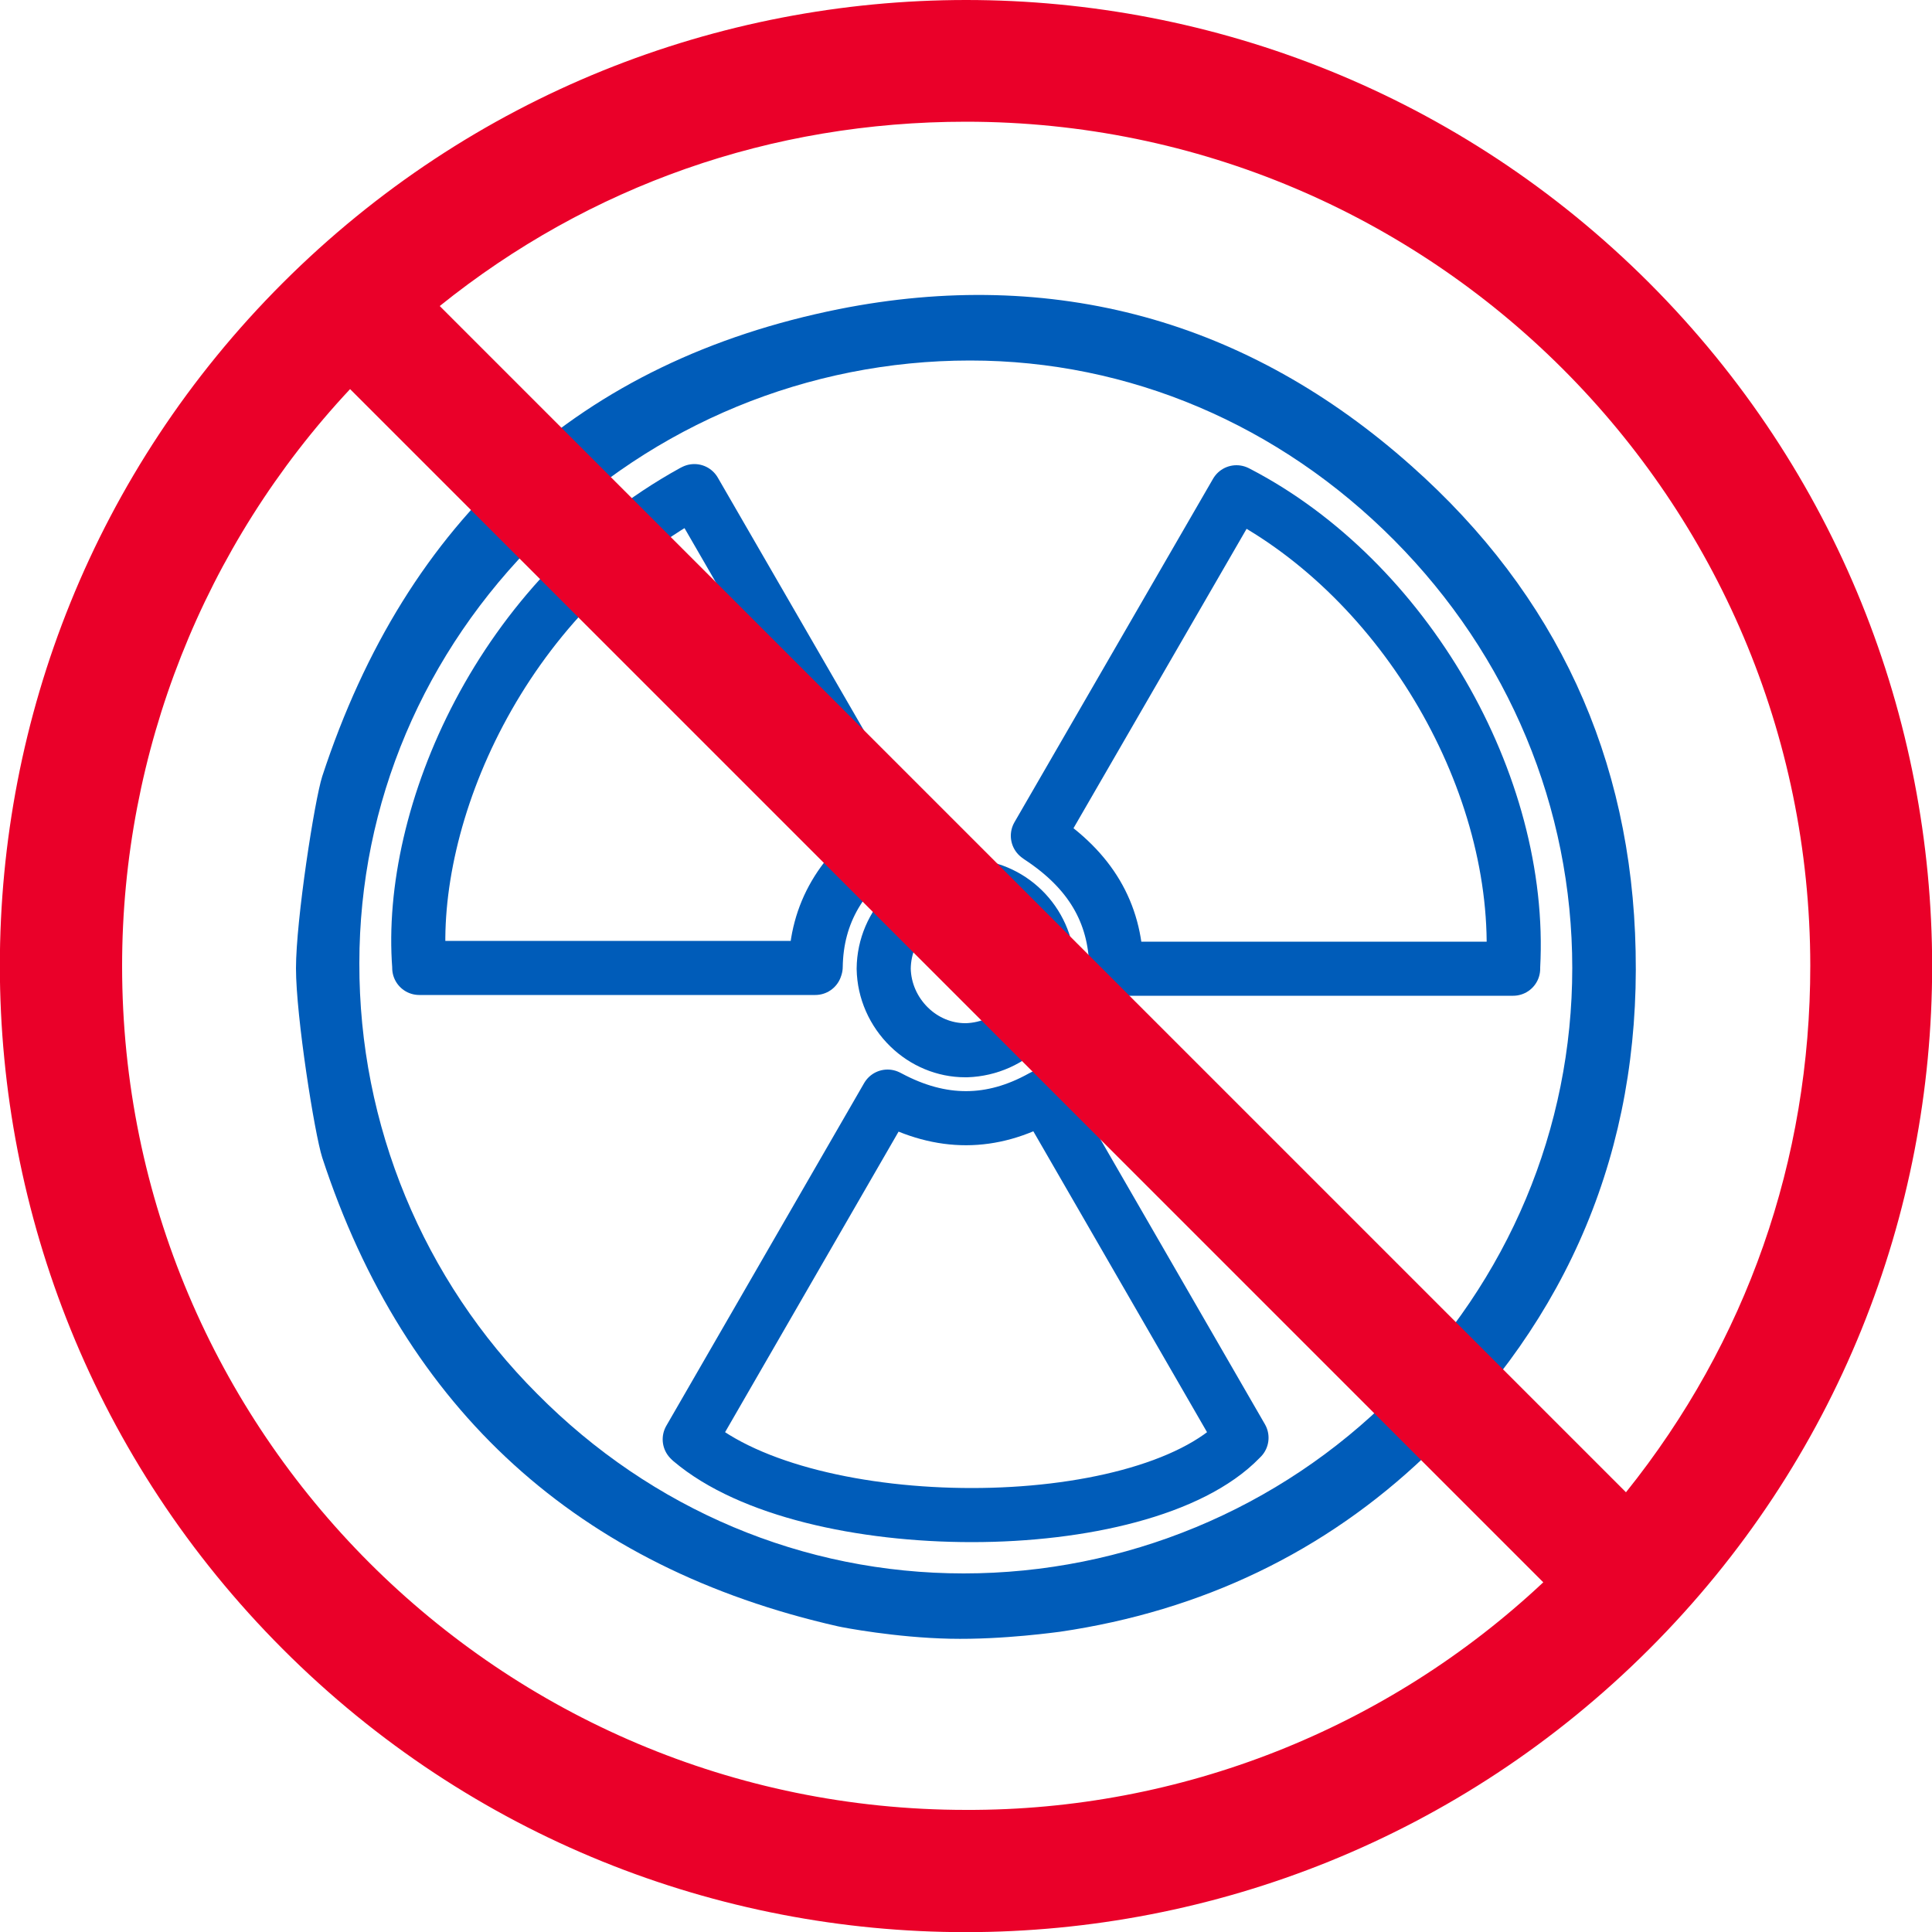
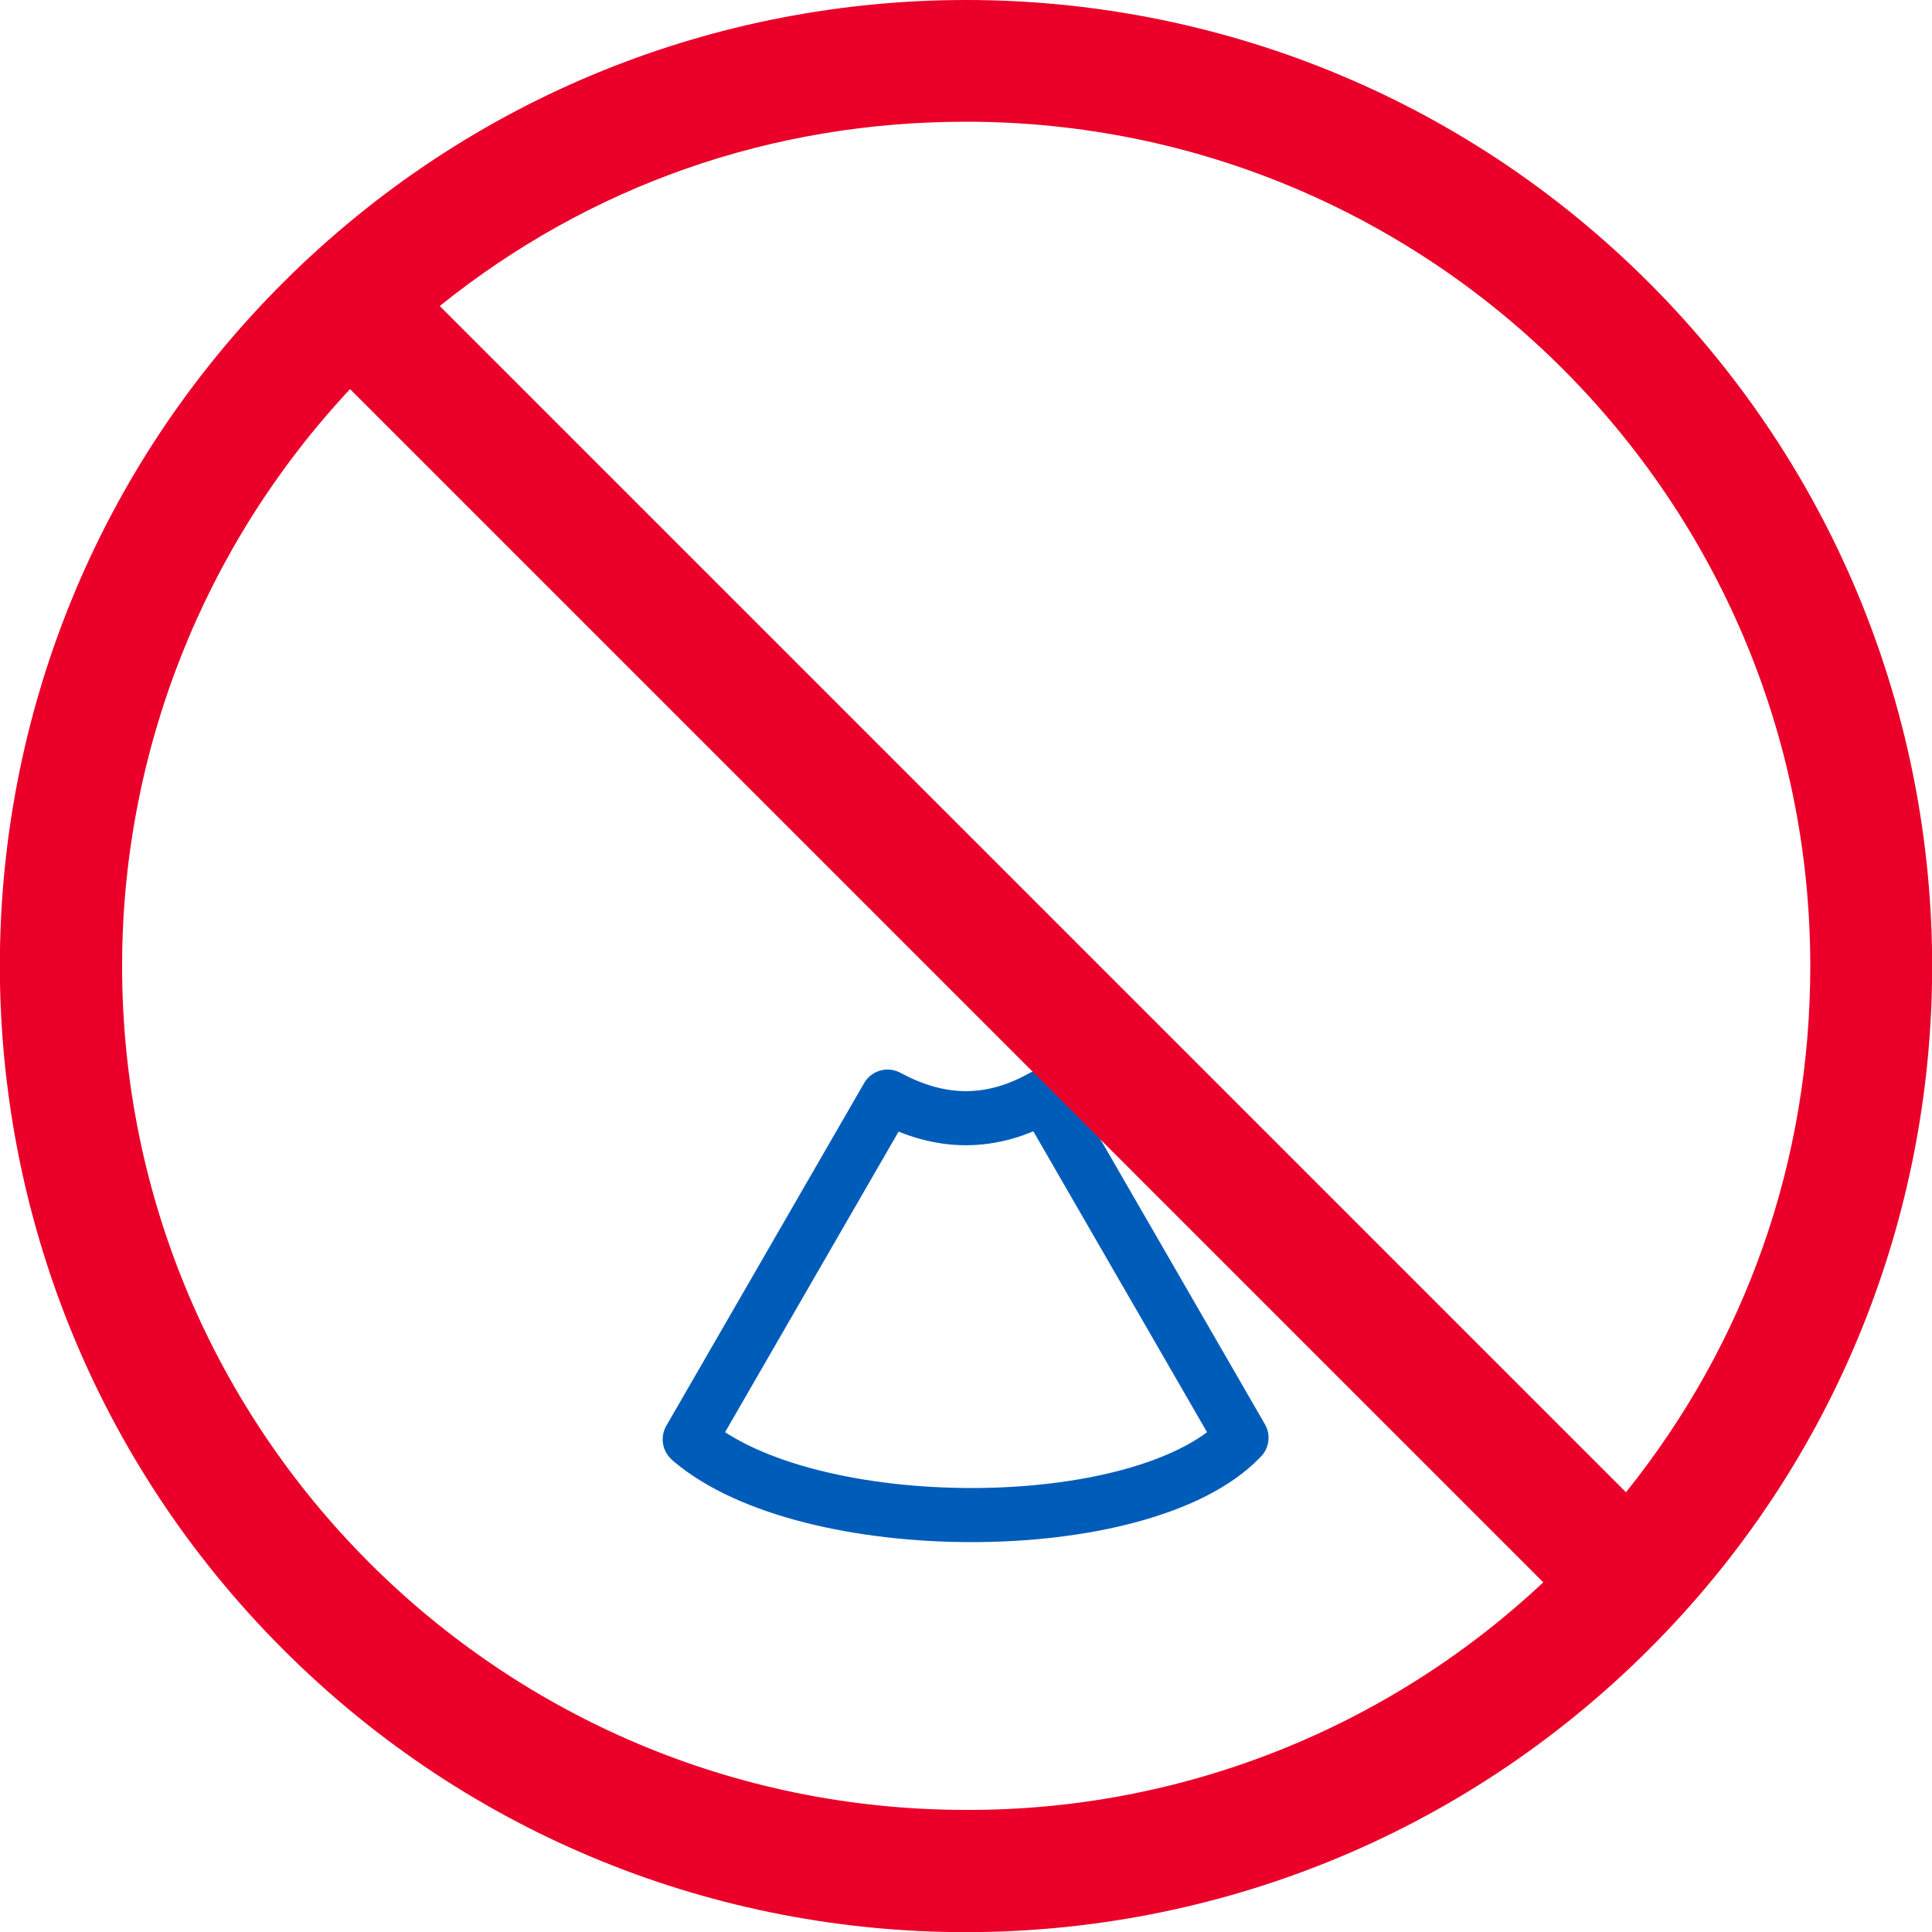
<svg xmlns="http://www.w3.org/2000/svg" enable-background="new 0 0 500 500" viewBox="0 0 500 500">
-   <path d="m423.3 246.2c-1-50.1-20.5-92.3-58-125.6-21.1-18.8-44.3-31.8-69.2-38.6s-51.4-7.5-79-2c-66.8 13.4-111.8 54.1-133.7 120.9-2 6.2-6.8 37.2-6.8 49.7 0 12.4 4.8 42.8 6.8 49 21.4 65.3 66.3 106.1 133.5 121.3 1.3.3 14.9 2.9 28.9 3.2s28.2-1.8 28.5-1.8c36.8-5.4 68.6-20.7 94.6-45.5 37.2-35.6 55.5-79.5 54.4-130.6zm-16.4 4.3c0 41.6-16.5 80.8-46.4 110.6-29.4 29.5-69.4 46.1-111.1 46.1-41.5 0-80.7-16.5-110.4-46.5-29.5-29.5-46.1-69.6-46-111.4 0-41.4 16.6-80.5 46.6-110.1 29.6-29.4 69.6-45.9 111.4-45.9h.1c41.1 0 80 16.6 109.7 46.5s46.1 69.3 46.1 110.7z" fill="#005cb9" />
  <g style="fill:none;stroke:#005cb9;stroke-width:14;stroke-linecap:round;stroke-linejoin:round;stroke-miterlimit:10">
    <path d="m270.1 283.7-.4.2c-13.1 7.3-26.1 7.3-39.6.1l-.4-.2-51.2 88.7.3.3c15.2 12.9 44.2 19.3 72.7 19.3 28.7 0 56.8-6.6 69.5-19.7l.3-.3-50.8-88z" />
-     <path d="m211.1 250.2c.2-13.8 6.6-24.8 19.7-33.7l.4-.3-51.5-89.1-.4.2c-50 27.6-73.8 83.9-70.8 122.8v.4h102.5z" />
-     <path d="m320.4 127.6-.4-.2-51.4 88.9.4.3c13.1 8.6 19.6 19.5 19.9 33.6v.5h102.7v-.5c2.6-47.4-28-100.1-71.2-122.6z" />
-     <path d="m228.7 250.7c.1 5.7 2.5 11.1 6.6 15.1 3.9 3.8 9.1 6 14.5 6h.4c5.7-.2 11.2-2.6 15.1-6.8 3.9-4 6-9.3 5.9-14.9-.4-11.5-9.7-20.7-21.2-20.8-11.7.2-21.2 9.7-21.3 21.4z" />
  </g>
  <path d="m426.8 73.2c-97.6-97.6-255.9-97.6-353.6 0s-97.6 255.9 0 353.6 255.9 97.6 353.6 0 97.6-255.9 0-353.6zm-176.8-41.7c120.6 0 218.4 97.8 218.5 218.4 0 50.4-16.5 97.4-47.7 136.3l-307-307c38.8-31.2 85.8-47.7 136.2-47.7zm0 436.9c-120.6 0-218.4-97.8-218.4-218.4 0-55.4 21.1-108.8 59-149.3l308.8 308.8c-40.5 38-93.9 59.1-149.4 58.9z" fill="#ea0029" />
</svg>